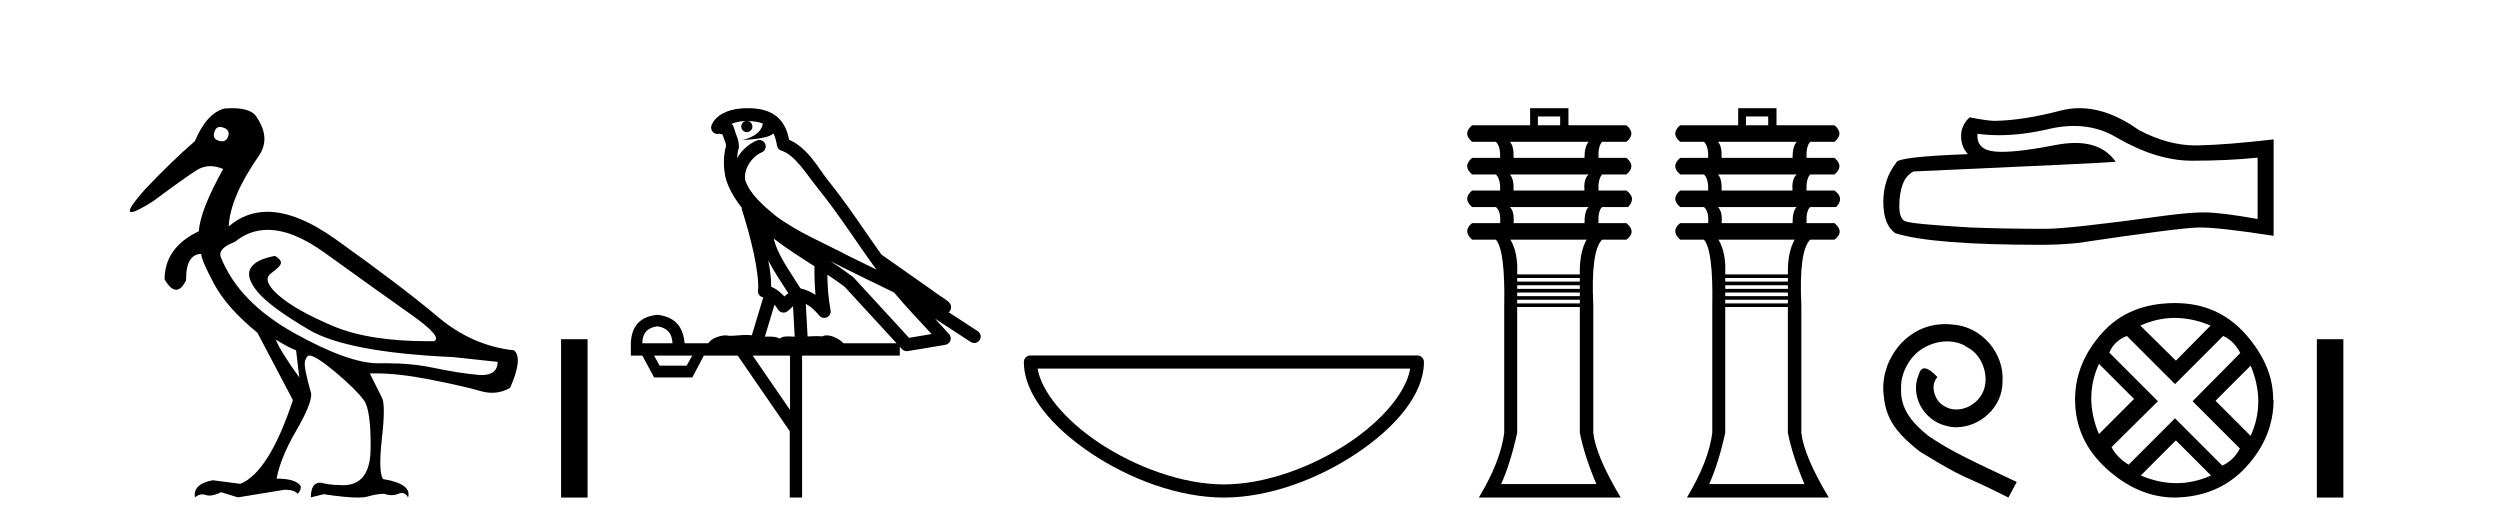
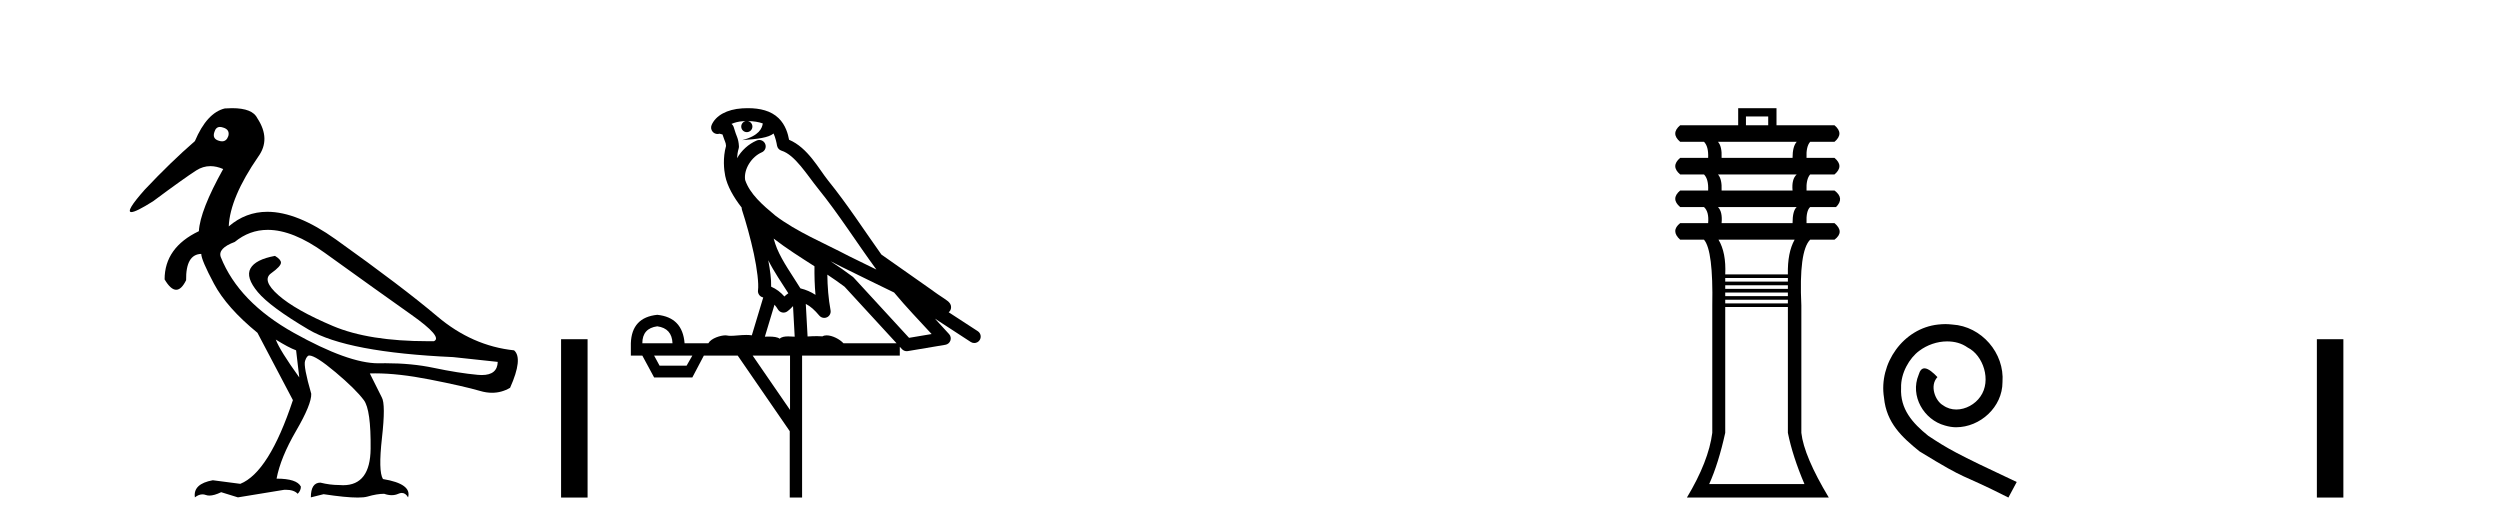
<svg xmlns="http://www.w3.org/2000/svg" width="195.0" height="41.0">
  <path d="M 17.157 9.902 C 17.232 9.902 17.316 9.919 17.408 9.951 C 17.76 10.055 17.895 10.272 17.812 10.604 C 17.719 10.883 17.555 11.023 17.322 11.023 C 17.245 11.023 17.159 11.008 17.066 10.977 C 16.714 10.873 16.6 10.645 16.724 10.293 C 16.801 10.032 16.945 9.902 17.157 9.902 ZM 20.885 17.929 C 22.191 17.929 23.669 18.523 25.318 19.711 C 28.167 21.762 30.421 23.373 32.079 24.544 C 33.736 25.715 34.327 26.404 33.85 26.611 C 33.693 26.613 33.538 26.614 33.384 26.614 C 30.307 26.614 27.836 26.219 25.971 25.43 C 24.013 24.601 22.593 23.798 21.713 23.021 C 20.832 22.244 20.646 21.674 21.153 21.312 C 21.661 20.949 21.915 20.674 21.915 20.488 C 21.915 20.322 21.759 20.146 21.448 19.959 C 20.433 20.146 19.796 20.472 19.537 20.939 C 19.278 21.405 19.47 22.021 20.112 22.788 C 20.754 23.555 22.075 24.529 24.075 25.71 C 26.075 26.891 29.83 27.606 35.342 27.854 L 38.823 28.227 C 38.805 28.911 38.391 29.253 37.582 29.253 C 37.484 29.253 37.379 29.248 37.269 29.238 C 36.254 29.144 35.109 28.963 33.835 28.694 C 32.692 28.452 31.437 28.331 30.07 28.331 C 29.912 28.331 29.753 28.333 29.592 28.336 C 29.563 28.337 29.533 28.337 29.503 28.337 C 27.953 28.337 25.766 27.549 22.94 25.974 C 20.06 24.368 18.154 22.394 17.221 20.053 C 17.056 19.597 17.418 19.203 18.309 18.872 C 19.077 18.243 19.936 17.929 20.885 17.929 ZM 21.511 26.487 C 22.174 26.901 22.702 27.181 23.096 27.326 L 23.344 29.44 C 22.329 28.031 21.718 27.046 21.511 26.487 ZM 18.102 8.437 C 17.923 8.437 17.733 8.444 17.532 8.459 C 16.6 8.687 15.823 9.537 15.201 11.008 C 13.958 12.085 12.652 13.349 11.285 14.8 C 10.257 15.961 9.912 16.542 10.249 16.542 C 10.483 16.542 11.045 16.262 11.937 15.701 C 13.554 14.499 14.678 13.696 15.31 13.292 C 15.657 13.07 16.024 12.959 16.412 12.959 C 16.73 12.959 17.062 13.034 17.408 13.184 C 16.206 15.339 15.574 16.955 15.512 18.032 C 13.73 18.882 12.839 20.136 12.839 21.793 C 13.156 22.332 13.457 22.602 13.741 22.602 C 14.015 22.602 14.273 22.353 14.517 21.855 C 14.496 20.509 14.89 19.825 15.698 19.804 C 15.698 20.115 16.03 20.892 16.693 22.135 C 17.356 23.379 18.485 24.653 20.081 25.958 L 22.847 31.211 C 21.604 34.962 20.236 37.138 18.744 37.739 L 16.6 37.459 C 15.564 37.645 15.097 38.091 15.201 38.795 C 15.4 38.639 15.597 38.56 15.792 38.56 C 15.88 38.56 15.968 38.576 16.056 38.609 C 16.138 38.639 16.231 38.655 16.333 38.655 C 16.58 38.655 16.887 38.567 17.252 38.391 L 18.558 38.795 L 22.163 38.205 C 22.205 38.203 22.245 38.202 22.285 38.202 C 22.718 38.202 23.03 38.307 23.22 38.516 C 23.386 38.35 23.469 38.163 23.469 37.956 C 23.262 37.542 22.63 37.334 21.573 37.334 C 21.78 36.236 22.288 34.993 23.096 33.605 C 23.904 32.216 24.298 31.253 24.277 30.714 C 23.863 29.284 23.702 28.429 23.795 28.15 C 23.888 27.87 23.997 27.73 24.122 27.73 C 24.453 27.73 25.137 28.165 26.173 29.035 C 27.209 29.906 27.945 30.631 28.38 31.211 C 28.753 31.709 28.929 32.973 28.908 35.003 C 28.889 36.899 28.175 37.846 26.765 37.846 C 26.665 37.846 26.56 37.841 26.453 37.832 C 25.976 37.832 25.489 37.77 24.992 37.645 C 24.495 37.645 24.246 38.029 24.246 38.795 L 25.241 38.547 C 26.399 38.722 27.286 38.809 27.901 38.809 C 28.233 38.809 28.486 38.784 28.66 38.733 C 29.157 38.588 29.592 38.516 29.965 38.516 C 30.172 38.588 30.368 38.624 30.552 38.624 C 30.736 38.624 30.908 38.588 31.068 38.516 C 31.166 38.471 31.258 38.449 31.343 38.449 C 31.538 38.449 31.7 38.565 31.83 38.795 C 32.037 38.091 31.384 37.614 29.872 37.366 C 29.623 36.972 29.597 35.9 29.794 34.149 C 29.991 32.398 29.986 31.346 29.779 30.994 L 28.846 29.129 C 28.983 29.124 29.124 29.122 29.266 29.122 C 30.48 29.122 31.889 29.28 33.493 29.595 C 35.285 29.947 36.606 30.248 37.456 30.496 C 37.774 30.59 38.083 30.636 38.381 30.636 C 38.878 30.636 39.347 30.507 39.787 30.248 C 40.471 28.714 40.574 27.74 40.098 27.326 C 37.922 27.098 35.928 26.217 34.115 24.684 C 32.301 23.151 29.659 21.146 26.189 18.67 C 24.18 17.237 22.402 16.52 20.855 16.52 C 19.729 16.52 18.725 16.9 17.843 17.659 C 17.905 16.167 18.672 14.354 20.143 12.22 C 20.806 11.308 20.785 10.314 20.081 9.236 C 19.832 8.703 19.172 8.437 18.102 8.437 Z" style="fill:#000000;stroke:none" />
  <path d="M 43.764 26.458 L 43.764 38.809 L 45.831 38.809 L 45.831 26.458 Z" style="fill:#000000;stroke:none" />
  <path d="M 58.33 9.444 C 58.783 9.448 59.182 9.513 59.497 9.628 C 59.445 10.005 59.212 10.588 57.889 10.932 C 59.121 10.843 59.925 10.742 60.34 10.414 C 60.49 10.752 60.571 11.134 60.607 11.353 C 60.638 11.541 60.773 11.696 60.955 11.752 C 62.009 12.075 62.935 13.629 63.825 14.728 C 65.426 16.707 66.813 18.912 68.359 21.026 C 67.646 20.676 66.933 20.326 66.216 19.976 C 64.222 18.928 62.176 18.102 60.468 16.81 C 59.475 15.983 58.49 15.129 58.121 14.04 C 57.993 13.201 58.622 12.229 59.416 11.883 C 59.633 11.792 59.758 11.563 59.717 11.332 C 59.676 11.1 59.479 10.928 59.244 10.918 C 59.237 10.918 59.23 10.918 59.222 10.918 C 59.151 10.918 59.08 10.933 59.015 10.963 C 58.379 11.24 57.835 11.735 57.49 12.342 C 57.506 12.085 57.543 11.822 57.616 11.585 C 57.633 11.529 57.64 11.47 57.637 11.411 C 57.62 11.099 57.567 10.882 57.498 10.698 C 57.43 10.514 57.355 10.35 57.232 9.924 C 57.203 9.821 57.141 9.73 57.056 9.665 C 57.292 9.561 57.589 9.477 57.946 9.454 C 58.018 9.449 58.087 9.449 58.157 9.447 L 58.157 9.447 C 57.962 9.49 57.816 9.664 57.816 9.872 C 57.816 10.112 58.011 10.307 58.252 10.307 C 58.492 10.307 58.688 10.112 58.688 9.872 C 58.688 9.658 58.533 9.481 58.33 9.444 ZM 60.344 18.609 C 61.365 19.396 62.458 20.083 63.529 20.769 C 63.521 21.509 63.54 22.253 63.608 22.999 C 63.26 22.771 62.876 22.6 62.432 22.492 C 61.772 21.42 61.048 20.432 60.606 19.384 C 60.514 19.167 60.428 18.896 60.344 18.609 ZM 59.924 20.299 C 60.384 21.223 60.972 22.054 61.49 22.877 C 61.391 22.944 61.301 23.014 61.23 23.082 C 61.211 23.099 61.201 23.111 61.184 23.128 C 60.899 22.8 60.551 22.534 60.149 22.361 C 60.164 21.773 60.069 21.065 59.924 20.299 ZM 64.784 20.376 L 64.784 20.376 C 65.114 20.539 65.441 20.703 65.762 20.872 C 65.767 20.874 65.771 20.876 65.776 20.878 C 67.093 21.52 68.408 22.18 69.74 22.816 C 70.679 23.947 71.692 24.996 72.667 26.055 C 72.08 26.154 71.493 26.252 70.906 26.351 C 69.465 24.783 68.024 23.216 66.582 21.648 C 66.562 21.626 66.54 21.606 66.516 21.588 C 65.953 21.162 65.371 20.763 64.784 20.376 ZM 60.411 23.766 C 60.509 23.877 60.6 24.001 60.684 24.141 C 60.756 24.261 60.876 24.345 61.014 24.373 C 61.047 24.38 61.08 24.383 61.114 24.383 C 61.219 24.383 61.322 24.35 61.408 24.288 C 61.619 24.135 61.747 23.989 61.856 23.876 L 61.986 26.261 C 61.818 26.25 61.647 26.239 61.487 26.239 C 61.205 26.239 60.958 26.275 60.816 26.42 C 60.646 26.29 60.342 26.253 59.965 26.253 C 59.868 26.253 59.766 26.256 59.66 26.26 L 60.411 23.766 ZM 51.268 25.452 C 52.03 25.556 52.426 25.997 52.455 26.774 L 50.102 26.774 C 50.102 25.997 50.491 25.556 51.268 25.452 ZM 64.532 21.42 L 64.532 21.42 C 64.994 21.727 65.446 22.039 65.878 22.365 C 67.229 23.835 68.581 25.304 69.932 26.774 L 65.788 26.774 C 65.499 26.454 64.913 26.157 64.478 26.157 C 64.355 26.157 64.243 26.181 64.155 26.235 C 64.017 26.223 63.872 26.218 63.722 26.218 C 63.487 26.218 63.241 26.23 62.991 26.245 L 62.852 23.705 L 62.852 23.705 C 63.23 23.898 63.538 24.18 63.907 24.618 C 64.005 24.734 64.146 24.796 64.291 24.796 C 64.363 24.796 64.436 24.78 64.505 24.748 C 64.711 24.651 64.825 24.427 64.784 24.203 C 64.614 23.286 64.545 22.359 64.532 21.42 ZM 54.002 27.738 L 53.554 28.522 L 51.447 28.522 L 51.021 27.738 ZM 61.622 27.738 L 61.622 31.974 L 58.709 27.738 ZM 58.342 8.437 C 58.326 8.437 58.309 8.437 58.293 8.437 C 58.157 8.438 58.02 8.443 57.882 8.452 L 57.882 8.452 C 56.711 8.528 55.832 9.003 55.507 9.749 C 55.431 9.923 55.46 10.125 55.582 10.271 C 55.678 10.387 55.82 10.451 55.967 10.451 C 56.005 10.451 56.044 10.447 56.082 10.438 C 56.112 10.431 56.118 10.427 56.123 10.427 C 56.129 10.427 56.135 10.432 56.173 10.441 C 56.21 10.449 56.273 10.467 56.356 10.489 C 56.448 10.772 56.518 10.942 56.558 11.049 C 56.603 11.17 56.618 11.213 56.63 11.386 C 56.369 12.318 56.47 13.254 56.568 13.729 C 56.728 14.516 57.215 15.378 57.852 16.194 C 57.85 16.255 57.856 16.316 57.876 16.375 C 58.184 17.319 58.544 18.6 58.801 19.795 C 59.057 20.99 59.194 22.136 59.125 22.638 C 59.089 22.892 59.252 23.132 59.501 23.194 C 59.512 23.197 59.522 23.201 59.532 23.203 L 58.643 26.155 C 58.499 26.133 58.352 26.126 58.206 26.126 C 57.773 26.126 57.347 26.195 57.004 26.195 C 56.891 26.195 56.787 26.187 56.695 26.167 C 56.664 26.16 56.625 26.157 56.58 26.157 C 56.222 26.157 55.472 26.375 55.252 26.774 L 53.397 26.774 C 53.292 25.429 52.583 24.69 51.268 24.555 C 49.938 24.69 49.251 25.429 49.206 26.774 L 49.206 27.738 L 50.102 27.738 L 51.021 29.441 L 54.002 29.441 L 54.899 27.738 L 57.543 27.738 L 61.6 33.632 L 61.6 38.809 L 62.563 38.809 L 62.563 27.738 L 70.184 27.738 L 70.184 27.048 C 70.24 27.109 70.296 27.17 70.352 27.23 C 70.448 27.335 70.582 27.392 70.721 27.392 C 70.749 27.392 70.776 27.39 70.804 27.386 C 71.783 27.221 72.761 27.057 73.74 26.893 C 73.92 26.863 74.07 26.737 74.131 26.564 C 74.192 26.392 74.154 26.2 74.032 26.064 C 73.666 25.655 73.295 25.253 72.925 24.854 L 72.925 24.854 L 75.719 26.674 C 75.804 26.729 75.899 26.756 75.993 26.756 C 76.157 26.756 76.318 26.675 76.414 26.527 C 76.565 26.295 76.5 25.984 76.267 25.833 L 73.998 24.356 C 74.046 24.317 74.092 24.268 74.127 24.202 C 74.208 24.047 74.187 23.886 74.16 23.803 C 74.133 23.72 74.103 23.679 74.08 23.647 C 73.986 23.519 73.938 23.498 73.871 23.446 C 73.805 23.395 73.731 23.343 73.65 23.288 C 73.489 23.178 73.303 23.056 73.143 22.949 C 72.982 22.842 72.832 22.73 72.827 22.726 C 72.812 22.711 72.795 22.698 72.778 22.686 C 71.44 21.745 70.101 20.805 68.764 19.865 C 68.76 19.862 68.755 19.86 68.751 19.857 C 67.392 17.95 66.105 15.95 64.605 14.096 C 63.875 13.194 63.023 11.524 61.547 10.901 C 61.466 10.459 61.283 9.754 60.731 9.217 C 60.136 8.638 59.274 8.437 58.342 8.437 Z" style="fill:#000000;stroke:none" />
-   <path d="M 109.997 28.749 C 109.694 30.555 107.863 32.754 105.263 34.498 C 102.412 36.41 98.708 37.784 95.465 37.784 C 92.221 37.784 88.517 36.41 85.666 34.498 C 83.066 32.754 81.235 30.555 80.932 28.749 ZM 80.375 27.725 C 80.092 27.725 79.862 27.954 79.862 28.237 C 79.862 30.768 82.094 33.337 85.095 35.349 C 88.096 37.362 91.937 38.809 95.465 38.809 C 98.993 38.809 102.834 37.362 105.835 35.349 C 108.836 33.337 111.067 30.768 111.067 28.237 C 111.067 27.954 110.838 27.725 110.555 27.725 Z" style="fill:#000000;stroke:none" />
-   <path d="M 121.692 9.083 L 121.692 9.77 L 119.955 9.77 L 119.955 9.083 ZM 123.913 11.062 Q 123.59 11.426 123.59 12.314 L 118.057 12.314 Q 118.097 11.426 117.774 11.062 ZM 123.913 13.607 Q 123.509 13.97 123.59 14.859 L 118.057 14.859 Q 118.097 13.97 117.774 13.607 ZM 123.913 16.151 Q 123.59 16.434 123.59 17.403 L 118.057 17.403 Q 118.138 16.515 117.774 16.151 ZM 123.752 18.696 Q 123.186 19.705 123.227 21.402 L 118.34 21.402 Q 118.42 19.705 117.815 18.696 ZM 123.227 21.684 L 123.227 21.967 L 118.34 21.967 L 118.34 21.684 ZM 123.227 22.25 L 123.227 22.533 L 118.34 22.533 L 118.34 22.25 ZM 123.227 22.815 L 123.227 23.098 L 118.34 23.098 L 118.34 22.815 ZM 123.227 23.381 L 123.227 23.663 L 118.34 23.663 L 118.34 23.381 ZM 123.227 23.946 L 123.227 33.761 Q 123.59 35.578 124.519 37.759 L 117.088 37.759 Q 117.815 36.144 118.34 33.761 L 118.34 23.946 ZM 119.349 8.437 L 119.349 9.77 L 114.826 9.77 Q 114.058 10.416 114.826 11.062 L 116.684 11.062 Q 117.047 11.426 117.007 12.314 L 114.826 12.314 Q 114.058 12.96 114.826 13.607 L 116.684 13.607 Q 117.047 13.97 117.007 14.859 L 114.826 14.859 Q 114.058 15.505 114.826 16.151 L 116.684 16.151 Q 117.088 16.515 117.007 17.403 L 114.826 17.403 Q 114.058 18.009 114.826 18.696 L 116.684 18.696 Q 117.411 19.544 117.33 23.825 L 117.33 33.761 Q 117.047 35.982 115.351 38.809 L 126.417 38.809 Q 124.479 35.578 124.277 33.761 L 124.277 23.825 Q 124.075 19.584 124.963 18.696 L 126.862 18.696 Q 127.67 18.09 126.862 17.403 L 124.681 17.403 Q 124.64 16.434 124.963 16.151 L 126.983 16.151 Q 127.67 15.464 126.862 14.859 L 124.681 14.859 Q 124.64 13.97 124.963 13.607 L 126.862 13.607 Q 127.629 12.96 126.862 12.314 L 124.681 12.314 Q 124.64 11.426 124.963 11.062 L 126.862 11.062 Q 127.629 10.416 126.862 9.77 L 122.338 9.77 L 122.338 8.437 Z" style="fill:#000000;stroke:none" />
  <path d="M 137.92 9.083 L 137.92 9.77 L 136.184 9.77 L 136.184 9.083 ZM 140.142 11.062 Q 139.819 11.426 139.819 12.314 L 134.285 12.314 Q 134.326 11.426 134.003 11.062 ZM 140.142 13.607 Q 139.738 13.97 139.819 14.859 L 134.285 14.859 Q 134.326 13.97 134.003 13.607 ZM 140.142 16.151 Q 139.819 16.434 139.819 17.403 L 134.285 17.403 Q 134.366 16.515 134.003 16.151 ZM 139.98 18.696 Q 139.415 19.705 139.455 21.402 L 134.568 21.402 Q 134.649 19.705 134.043 18.696 ZM 139.455 21.684 L 139.455 21.967 L 134.568 21.967 L 134.568 21.684 ZM 139.455 22.25 L 139.455 22.533 L 134.568 22.533 L 134.568 22.25 ZM 139.455 22.815 L 139.455 23.098 L 134.568 23.098 L 134.568 22.815 ZM 139.455 23.381 L 139.455 23.663 L 134.568 23.663 L 134.568 23.381 ZM 139.455 23.946 L 139.455 33.761 Q 139.819 35.578 140.748 37.759 L 133.316 37.759 Q 134.043 36.144 134.568 33.761 L 134.568 23.946 ZM 135.578 8.437 L 135.578 9.77 L 131.054 9.77 Q 130.287 10.416 131.054 11.062 L 132.912 11.062 Q 133.276 11.426 133.235 12.314 L 131.054 12.314 Q 130.287 12.96 131.054 13.607 L 132.912 13.607 Q 133.276 13.97 133.235 14.859 L 131.054 14.859 Q 130.287 15.505 131.054 16.151 L 132.912 16.151 Q 133.316 16.515 133.235 17.403 L 131.054 17.403 Q 130.287 18.009 131.054 18.696 L 132.912 18.696 Q 133.639 19.544 133.558 23.825 L 133.558 33.761 Q 133.276 35.982 131.579 38.809 L 142.646 38.809 Q 140.707 35.578 140.505 33.761 L 140.505 23.825 Q 140.303 19.584 141.192 18.696 L 143.09 18.696 Q 143.898 18.09 143.09 17.403 L 140.909 17.403 Q 140.869 16.434 141.192 16.151 L 143.211 16.151 Q 143.898 15.464 143.09 14.859 L 140.909 14.859 Q 140.869 13.97 141.192 13.607 L 143.09 13.607 Q 143.858 12.96 143.09 12.314 L 140.909 12.314 Q 140.869 11.426 141.192 11.062 L 143.09 11.062 Q 143.858 10.416 143.09 9.77 L 138.567 9.77 L 138.567 8.437 Z" style="fill:#000000;stroke:none" />
-   <path d="M 161.763 9.823 Q 163.607 9.823 165.127 10.742 Q 168.219 12.536 170.986 12.536 Q 173.771 12.536 176.094 12.297 L 176.094 17.08 Q 173.207 16.567 171.926 16.567 L 171.892 16.567 Q 170.85 16.567 168.988 16.806 Q 161.42 17.849 159.558 17.849 Q 156.466 17.849 153.732 17.746 Q 149.052 17.473 148.59 17.251 Q 148.146 17.046 148.146 16.072 Q 148.146 15.115 148.403 14.398 Q 148.659 13.68 149.257 13.373 Q 163.88 12.724 165.024 12.621 Q 164.006 11.151 161.867 11.151 Q 161.173 11.151 160.361 11.306 Q 157.637 11.842 156.161 11.842 Q 155.85 11.842 155.595 11.818 Q 154.142 11.682 154.245 10.434 L 154.245 10.434 Q 155.061 10.545 155.929 10.545 Q 157.754 10.545 159.814 10.059 Q 160.83 9.823 161.763 9.823 ZM 162.198 8.437 Q 161.458 8.437 160.737 8.624 Q 157.815 9.392 155.595 9.427 Q 155.048 9.427 153.63 9.153 Q 152.964 9.768 152.964 10.605 Q 152.964 11.442 153.493 12.023 Q 147.907 12.228 147.907 12.689 Q 146.899 13.971 146.899 15.764 Q 146.899 17.541 147.839 18.19 Q 150.675 19.096 159.233 19.096 Q 160.6 19.096 162.018 18.959 Q 169.944 17.78 171.465 17.746 Q 171.536 17.744 171.614 17.744 Q 173.176 17.744 177.341 18.395 L 177.341 10.844 L 177.307 10.879 Q 173.737 11.289 171.482 11.34 Q 171.366 11.343 171.25 11.343 Q 169.104 11.343 166.835 10.144 Q 164.435 8.437 162.198 8.437 Z" style="fill:#000000;stroke:none" />
  <path d="M 151.735 25.279 C 151.547 25.279 151.359 25.297 151.172 25.314 C 148.455 25.604 146.525 28.354 146.952 31.019 C 147.14 33.001 148.37 34.111 149.719 35.205 C 153.734 37.665 152.607 36.759 156.655 38.809 L 157.304 37.596 C 152.487 35.341 151.906 34.983 150.403 33.992 C 149.173 33.001 148.199 31.908 148.285 30.251 C 148.25 29.106 148.934 27.927 149.702 27.364 C 150.317 26.902 151.103 26.629 151.872 26.629 C 152.453 26.629 152.999 26.766 153.478 27.107 C 154.691 27.705 155.357 29.687 154.469 30.934 C 154.059 31.532 153.324 31.942 152.589 31.942 C 152.231 31.942 151.872 31.839 151.564 31.617 C 150.949 31.276 150.488 30.08 151.12 29.414 C 150.83 29.106 150.42 28.73 150.112 28.73 C 149.907 28.73 149.754 28.884 149.651 29.243 C 148.968 30.883 150.061 32.745 151.701 33.189 C 151.992 33.274 152.282 33.326 152.572 33.326 C 154.452 33.326 156.194 31.754 156.194 29.807 C 156.365 27.534 154.554 25.45 152.282 25.314 C 152.111 25.297 151.923 25.279 151.735 25.279 Z" style="fill:#000000;stroke:none" />
-   <path d="M 169.634 24.798 Q 171.003 24.798 172.425 25.395 L 169.721 28.134 L 166.947 25.395 Q 168.264 24.798 169.634 24.798 ZM 163.717 28.38 L 166.456 31.119 L 163.717 33.858 Q 162.523 31.014 163.717 28.38 ZM 175.55 28.521 Q 176.744 31.365 175.55 33.999 L 172.811 31.26 L 175.55 28.521 ZM 173.408 26.203 Q 174.251 26.589 174.743 27.537 L 171.021 31.295 L 174.708 34.982 Q 174.251 35.895 173.338 36.316 L 169.651 32.629 L 166.034 36.246 Q 165.121 35.684 164.7 34.876 L 168.317 31.295 L 164.524 27.502 Q 164.911 26.589 165.894 26.203 L 169.651 29.96 L 173.408 26.203 ZM 169.721 34.35 L 172.46 37.089 Q 171.126 37.686 169.756 37.686 Q 168.387 37.686 166.982 37.089 L 169.721 34.35 ZM 169.651 23.639 Q 166.034 23.639 163.945 25.992 Q 161.855 28.345 161.855 31.154 Q 161.855 34.315 164.296 36.544 Q 166.737 38.774 169.581 38.809 Q 173.022 38.774 175.182 36.439 Q 177.341 34.104 177.341 31.154 L 177.341 31.154 L 177.306 31.224 Q 177.341 28.556 175.182 26.098 Q 173.022 23.639 169.651 23.639 Z" style="fill:#000000;stroke:none" />
  <path d="M 180.716 26.458 L 180.716 38.809 L 182.783 38.809 L 182.783 26.458 Z" style="fill:#000000;stroke:none" />
</svg>